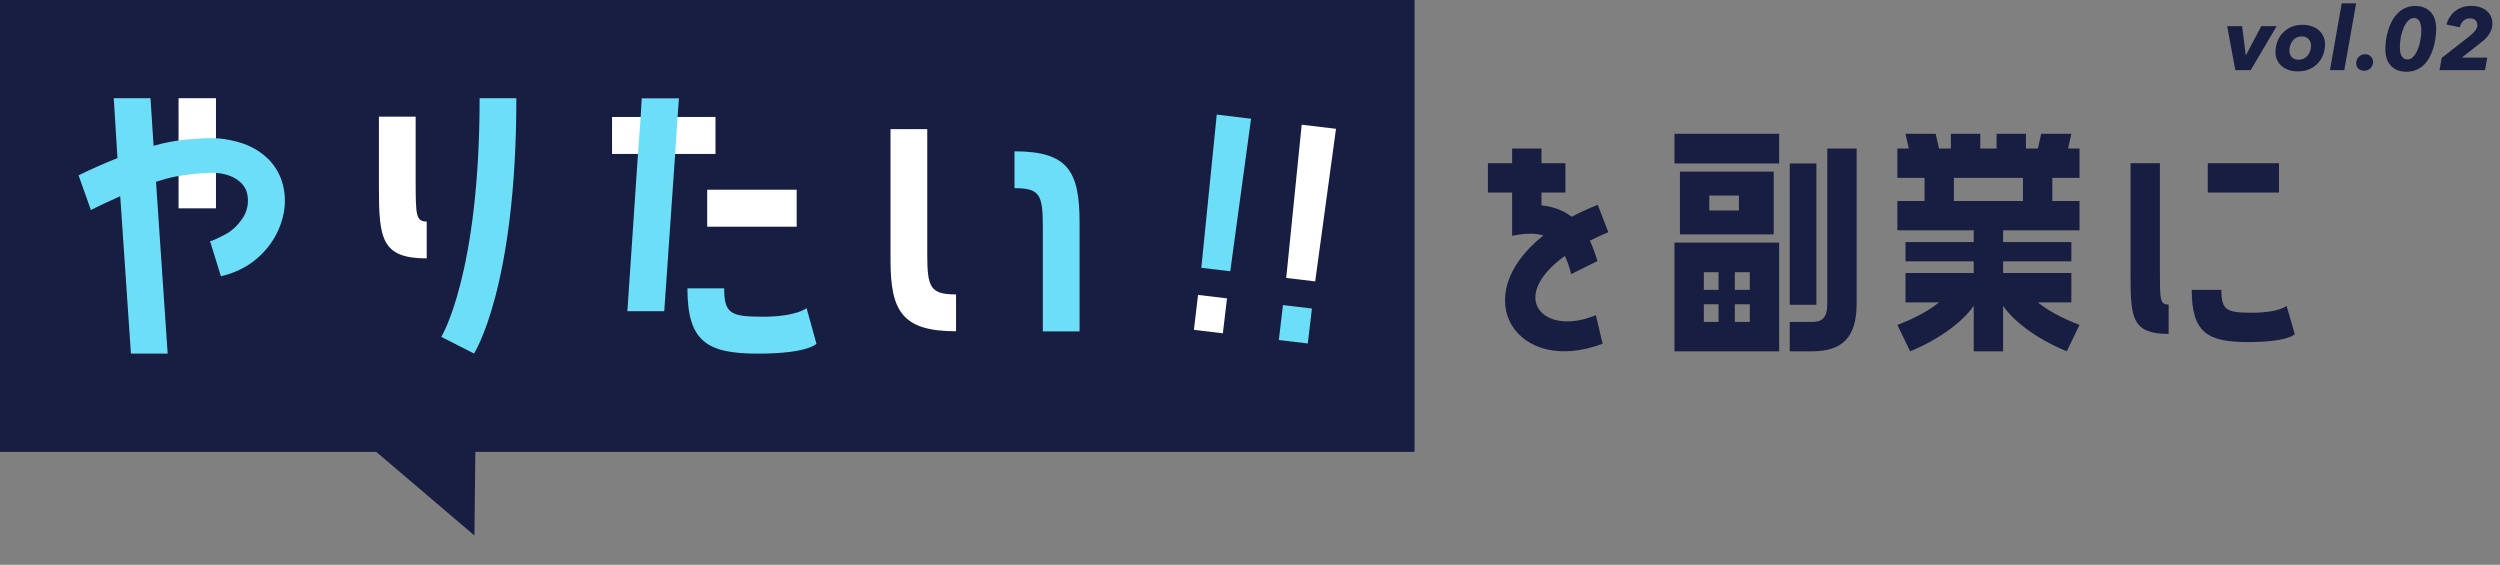
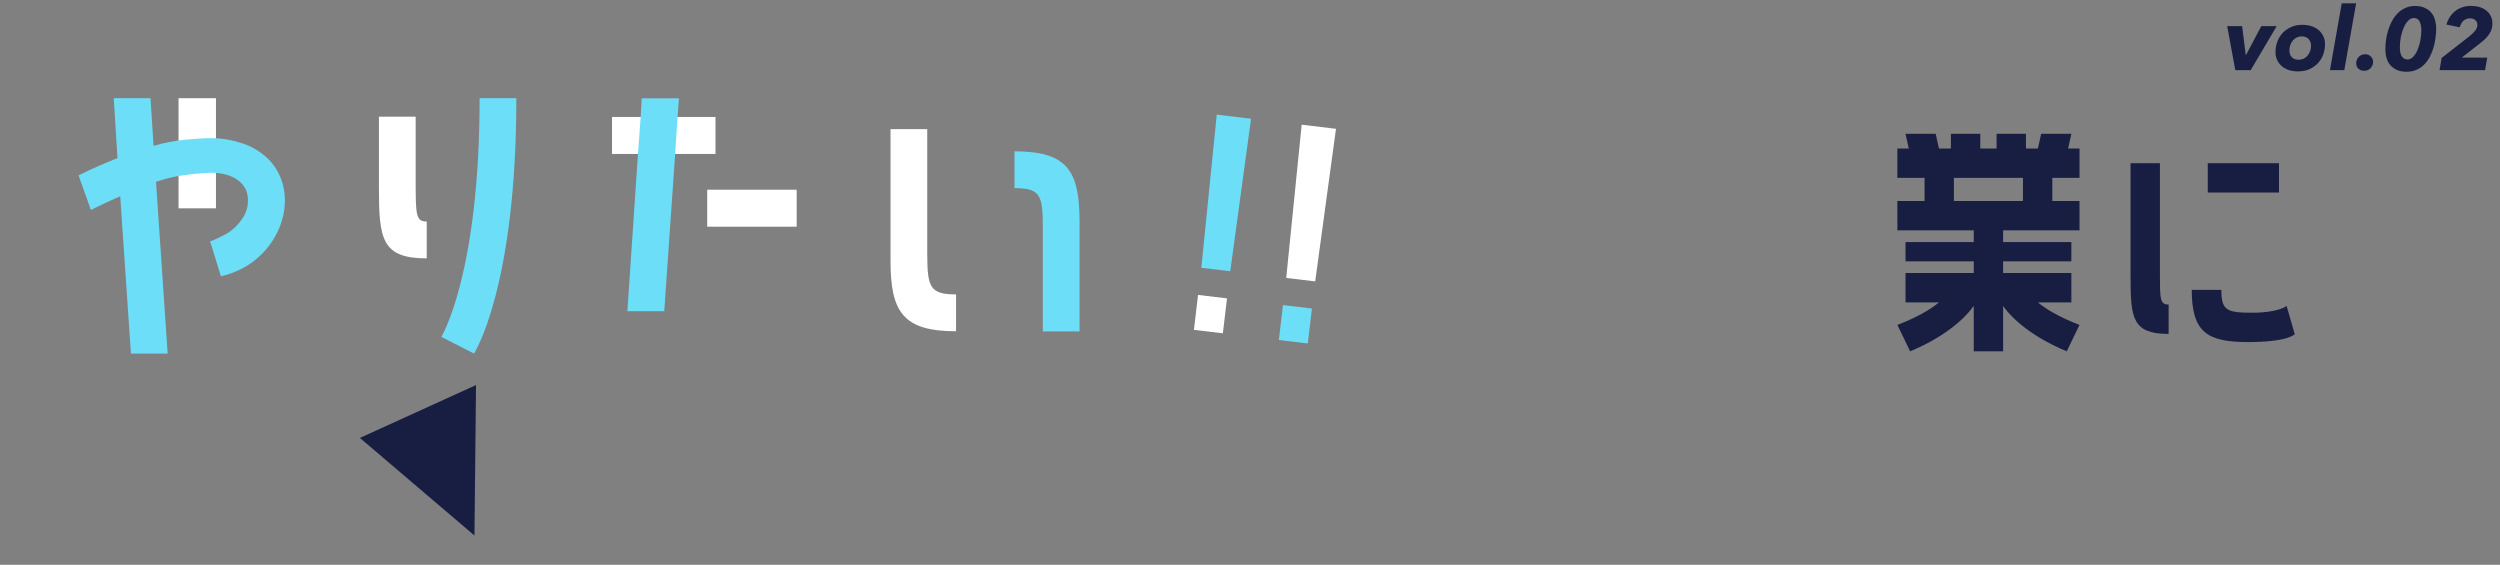
<svg xmlns="http://www.w3.org/2000/svg" width="509" height="115" viewBox="0 0 509 115" fill="none">
  <rect x="0" y="0" width="509" height="115" fill="#808080" stroke="none" />
-   <path d="M318.605 52.1C319.104 53.152 319.546 54.37 319.879 55.809L325.247 53.152C324.805 51.713 324.307 50.274 323.698 49.001C324.86 48.447 326.078 47.838 327.461 47.285L325.303 41.694C323.366 42.469 321.594 43.3 319.989 44.13C318.439 42.912 316.391 42.082 313.845 41.805V39.204H318.716V33.226H313.845V30.237H307.868V33.226H302.941V39.204H307.868V48.005C310.358 47.506 312.462 47.396 314.233 47.949C298.347 60.514 308.864 76.621 326.299 69.978L324.915 64.167C314.344 68.595 306.761 60.68 318.605 52.1Z" fill="#181E42" />
-   <path d="M362.236 27.248H340.927V33.281H362.236V27.248ZM372.033 61.842C372.033 64.72 370.982 65.55 368.934 65.55H364.395V71.528H368.934C375.022 71.528 378.011 68.761 378.011 61.842V30.237H372.033V61.842ZM369.819 33.281H364.395V62.063H369.819V33.281ZM361.129 47.728V34.942H342.034V47.728H361.129ZM348.012 39.813H354.045V42.857H348.012V39.813ZM362.236 49.388H340.927V71.528H362.236V49.388ZM349.893 59.019H346.905V55.421H349.893V59.019ZM356.259 59.019H353.214V55.421H356.259V59.019ZM349.893 65.55H346.905V61.953H349.893V65.55ZM356.259 65.55H353.214V61.953H356.259V65.55Z" fill="#181E42" />
  <path d="M421.727 27.248H415.583L414.919 30.237H412.484V27.248H406.506V30.237H403.185V27.248H397.207V30.237H394.772L394.107 27.248H387.963L388.628 30.237H386.303V36.215H391.838V40.92H386.303V46.898H401.856V49.278H387.963V53.207H401.856V55.587H387.963V61.565H394.772C393.111 62.949 390.454 64.554 386.303 66.159L388.904 71.528C395.823 68.65 399.919 64.997 401.856 62.285V71.528H407.834V62.285C409.716 64.997 413.867 68.65 420.786 71.528L423.388 66.159C419.236 64.554 416.579 62.949 414.919 61.565H421.727V55.587H407.834V53.207H421.727V49.278H407.834V46.898H423.388V40.92H417.853V36.215H423.388V30.237H421.063L421.727 27.248ZM411.875 40.92H397.816V36.215H411.875V40.92Z" fill="#181E42" />
  <path d="M439.76 55.698V33.226H433.783V56.584C433.783 64.831 434.225 67.986 441.532 67.986V62.008C439.76 62.008 439.76 60.901 439.76 55.698ZM464.004 33.226H449.502V39.204H464.004V33.226ZM465.553 62.285C465.553 62.285 463.948 63.669 458.579 63.669C453.376 63.669 452.269 63.226 452.269 59.019H446.236C446.236 67.709 449.447 69.646 457.694 69.646C465.886 69.646 467.214 68.041 467.214 68.041L465.553 62.285Z" fill="#181E42" />
-   <rect width="288" height="92" fill="#181E42" />
  <g clip-path="url(#clip0_1370:81986)">
    <path d="M137.335 31.343H129.762H124.611V23.815H130.314H137.821H145.674V31.343H137.335Z" fill="white" />
    <path d="M43.971 42.414H36.352V20H43.971V42.414Z" fill="white" />
    <path d="M44.98 56.251L42.755 49.061C42.84 49.342 46.214 47.57 46.495 47.373C47.52 46.683 48.413 45.813 49.131 44.805C49.768 43.986 50.198 43.024 50.384 42.002C50.569 40.98 50.505 39.928 50.197 38.936C49.066 35.993 45.457 35.046 42.615 35.187C41.68 35.233 40.745 35.29 39.811 35.374C38.876 35.458 37.791 35.646 36.791 35.768C35.524 35.951 34.273 36.236 33.052 36.621L31.762 37.015L34.136 72H26.657L24.479 39.949C22.609 40.783 20.59 41.692 18.505 42.761L16 35.702C18.805 34.305 21.422 33.19 23.918 32.187L23.161 20H30.64L31.266 29.684C33.383 29.072 35.552 28.654 37.745 28.437C38.904 28.343 39.792 28.259 40.961 28.193C42.19 28.109 43.424 28.109 44.653 28.193C46.056 28.334 47.443 28.607 48.795 29.009C51.042 29.651 53.091 30.854 54.75 32.505C56.157 33.969 57.154 35.781 57.638 37.755C58.107 39.732 58.123 41.79 57.685 43.774C57.222 45.869 56.341 47.849 55.096 49.595C53.762 51.466 52.06 53.042 50.094 54.226C48.505 55.163 46.779 55.846 44.98 56.251V56.251Z" fill="#6DDEF7" />
    <path d="M86.88 45.105V52.604C77.7 52.604 77.148 48.63 77.148 38.177V23.75H84.627V37.165C84.655 43.708 84.655 45.105 86.88 45.105Z" fill="white" />
    <path d="M97.65 20H105.129C105.129 58.679 96.51 71.981 96.51 71.981L89.853 68.588C89.853 68.588 97.65 55.904 97.65 20Z" fill="#6DDEF7" />
    <path d="M137.466 31.306L135.241 63.366H127.734L129.894 31.306L130.445 23.778L130.651 20.019H138.233L137.952 23.778L137.466 31.306Z" fill="#6DDEF7" />
-     <path d="M164.22 62.738L166.23 69.984C166.23 69.984 164.566 72 154.348 72C143.925 72 139.961 69.563 139.961 58.698H147.44C147.44 63.919 148.833 64.482 155.367 64.482C162.136 64.482 164.22 62.738 164.22 62.738Z" fill="#6DDEF7" />
    <path d="M162.201 38.627H143.99V46.155H162.201V38.627Z" fill="white" />
    <path d="M194.651 59.944V67.444C183.741 67.444 181.311 63.404 181.311 53.026V26.29H188.789V51.939C188.817 58.482 189.369 59.944 194.651 59.944Z" fill="white" />
    <path d="M219.798 45.245V67.472H212.319V46.248C212.319 39.686 211.767 38.308 206.551 38.308V30.809C217.376 30.818 219.798 34.793 219.798 45.245Z" fill="#6DDEF7" />
    <path d="M244.59 54.526L247.731 23.337L254.714 24.172L250.479 55.229L244.59 54.526Z" fill="#6DDEF7" />
    <path d="M243.922 60.047L243.08 67.159L248.975 67.861L249.817 60.749L243.922 60.047Z" fill="white" />
    <path d="M261.875 56.588L265.025 25.39L272.009 26.225L267.774 57.291L261.875 56.588Z" fill="white" />
    <path d="M261.213 62.117L260.371 69.229L266.266 69.931L267.108 62.819L261.213 62.117Z" fill="#6DDEF7" />
  </g>
  <path d="M96.599 109.034L73.276 89.162L96.921 78.395L96.599 109.034Z" fill="#181E42" />
  <path d="M458.24 14.284H455.108L453.452 5.32H456.494L457.232 11.206H457.286L460.4 5.32H463.532L458.24 14.284ZM467.847 14.536C467.199 14.536 466.593 14.446 466.029 14.266C465.477 14.086 464.997 13.828 464.589 13.492C464.193 13.144 463.875 12.73 463.635 12.25C463.407 11.758 463.293 11.206 463.293 10.594C463.293 9.85 463.419 9.142 463.671 8.47C463.923 7.798 464.283 7.21 464.751 6.706C465.231 6.202 465.807 5.8 466.479 5.5C467.151 5.2 467.913 5.05 468.765 5.05C469.425 5.05 470.037 5.14 470.601 5.32C471.165 5.5 471.651 5.764 472.059 6.112C472.467 6.448 472.785 6.862 473.013 7.354C473.253 7.834 473.373 8.38 473.373 8.992C473.373 9.748 473.247 10.462 472.995 11.134C472.743 11.806 472.377 12.394 471.897 12.898C471.417 13.402 470.835 13.804 470.151 14.104C469.479 14.392 468.711 14.536 467.847 14.536ZM470.529 9.298C470.529 8.758 470.361 8.308 470.025 7.948C469.701 7.588 469.239 7.408 468.639 7.408C468.255 7.408 467.907 7.486 467.595 7.642C467.283 7.798 467.019 8.008 466.803 8.272C466.587 8.536 466.419 8.842 466.299 9.19C466.179 9.538 466.119 9.904 466.119 10.288C466.119 10.828 466.281 11.278 466.605 11.638C466.929 11.986 467.391 12.16 467.991 12.16C468.375 12.16 468.723 12.088 469.035 11.944C469.347 11.788 469.611 11.578 469.827 11.314C470.055 11.05 470.229 10.744 470.349 10.396C470.469 10.048 470.529 9.682 470.529 9.298ZM474.38 14.284L476.774 0.676H479.708L477.296 14.284H474.38ZM483.163 12.592C483.163 12.844 483.115 13.078 483.019 13.294C482.935 13.51 482.815 13.702 482.659 13.87C482.503 14.038 482.311 14.17 482.083 14.266C481.867 14.362 481.633 14.41 481.381 14.41C480.889 14.41 480.487 14.272 480.175 13.996C479.875 13.708 479.725 13.336 479.725 12.88C479.725 12.352 479.899 11.914 480.247 11.566C480.595 11.218 481.027 11.044 481.543 11.044C482.011 11.044 482.395 11.194 482.695 11.494C483.007 11.782 483.163 12.148 483.163 12.592ZM491.727 1.216C492.507 1.216 493.167 1.348 493.707 1.612C494.259 1.864 494.703 2.2 495.039 2.62C495.387 3.04 495.633 3.532 495.777 4.096C495.933 4.648 496.011 5.218 496.011 5.806C496.011 6.406 495.963 7.042 495.867 7.714C495.783 8.386 495.645 9.052 495.453 9.712C495.261 10.36 495.009 10.984 494.697 11.584C494.385 12.172 494.007 12.694 493.563 13.15C493.119 13.594 492.597 13.948 491.997 14.212C491.409 14.476 490.743 14.608 489.999 14.608C489.207 14.608 488.535 14.482 487.983 14.23C487.443 13.978 486.999 13.648 486.651 13.24C486.303 12.82 486.051 12.34 485.895 11.8C485.739 11.248 485.661 10.672 485.661 10.072C485.661 9.46 485.703 8.818 485.787 8.146C485.883 7.462 486.033 6.796 486.237 6.148C486.441 5.488 486.699 4.864 487.011 4.276C487.335 3.676 487.719 3.154 488.163 2.71C488.607 2.254 489.123 1.894 489.711 1.63C490.311 1.354 490.983 1.216 491.727 1.216ZM491.493 3.664C491.061 3.664 490.665 3.844 490.305 4.204C489.957 4.564 489.657 5.032 489.405 5.608C489.153 6.172 488.955 6.808 488.811 7.516C488.679 8.224 488.613 8.926 488.613 9.622C488.613 9.97 488.637 10.294 488.685 10.594C488.745 10.894 488.835 11.158 488.955 11.386C489.087 11.602 489.249 11.776 489.441 11.908C489.645 12.04 489.885 12.106 490.161 12.106C490.581 12.106 490.965 11.932 491.313 11.584C491.661 11.224 491.955 10.762 492.195 10.198C492.447 9.634 492.639 8.998 492.771 8.29C492.915 7.582 492.987 6.868 492.987 6.148C492.987 5.812 492.957 5.494 492.897 5.194C492.849 4.882 492.765 4.618 492.645 4.402C492.537 4.174 492.387 3.994 492.195 3.862C492.003 3.73 491.769 3.664 491.493 3.664ZM506.407 11.728L505.957 14.284H496.687L497.119 11.8L502.861 7.318C503.365 6.898 503.743 6.514 503.995 6.166C504.259 5.818 504.391 5.464 504.391 5.104C504.391 4.684 504.259 4.354 503.995 4.114C503.743 3.862 503.365 3.736 502.861 3.736C502.357 3.736 501.925 3.898 501.565 4.222C501.217 4.534 500.959 4.978 500.791 5.554L498.091 4.996C498.451 3.784 499.075 2.848 499.963 2.188C500.863 1.528 501.913 1.198 503.113 1.198C503.725 1.198 504.295 1.276 504.823 1.432C505.351 1.588 505.807 1.822 506.191 2.134C506.587 2.434 506.893 2.806 507.109 3.25C507.337 3.682 507.451 4.18 507.451 4.744C507.451 5.272 507.373 5.74 507.217 6.148C507.061 6.544 506.845 6.916 506.569 7.264C506.305 7.612 505.993 7.942 505.633 8.254C505.273 8.554 504.883 8.866 504.463 9.19L501.223 11.728H506.407Z" fill="#181E42" />
  <defs>
    <clipPath id="clip0_1370:81986">
      <rect width="256" height="52" fill="white" transform="translate(16 20)" />
    </clipPath>
  </defs>
</svg>